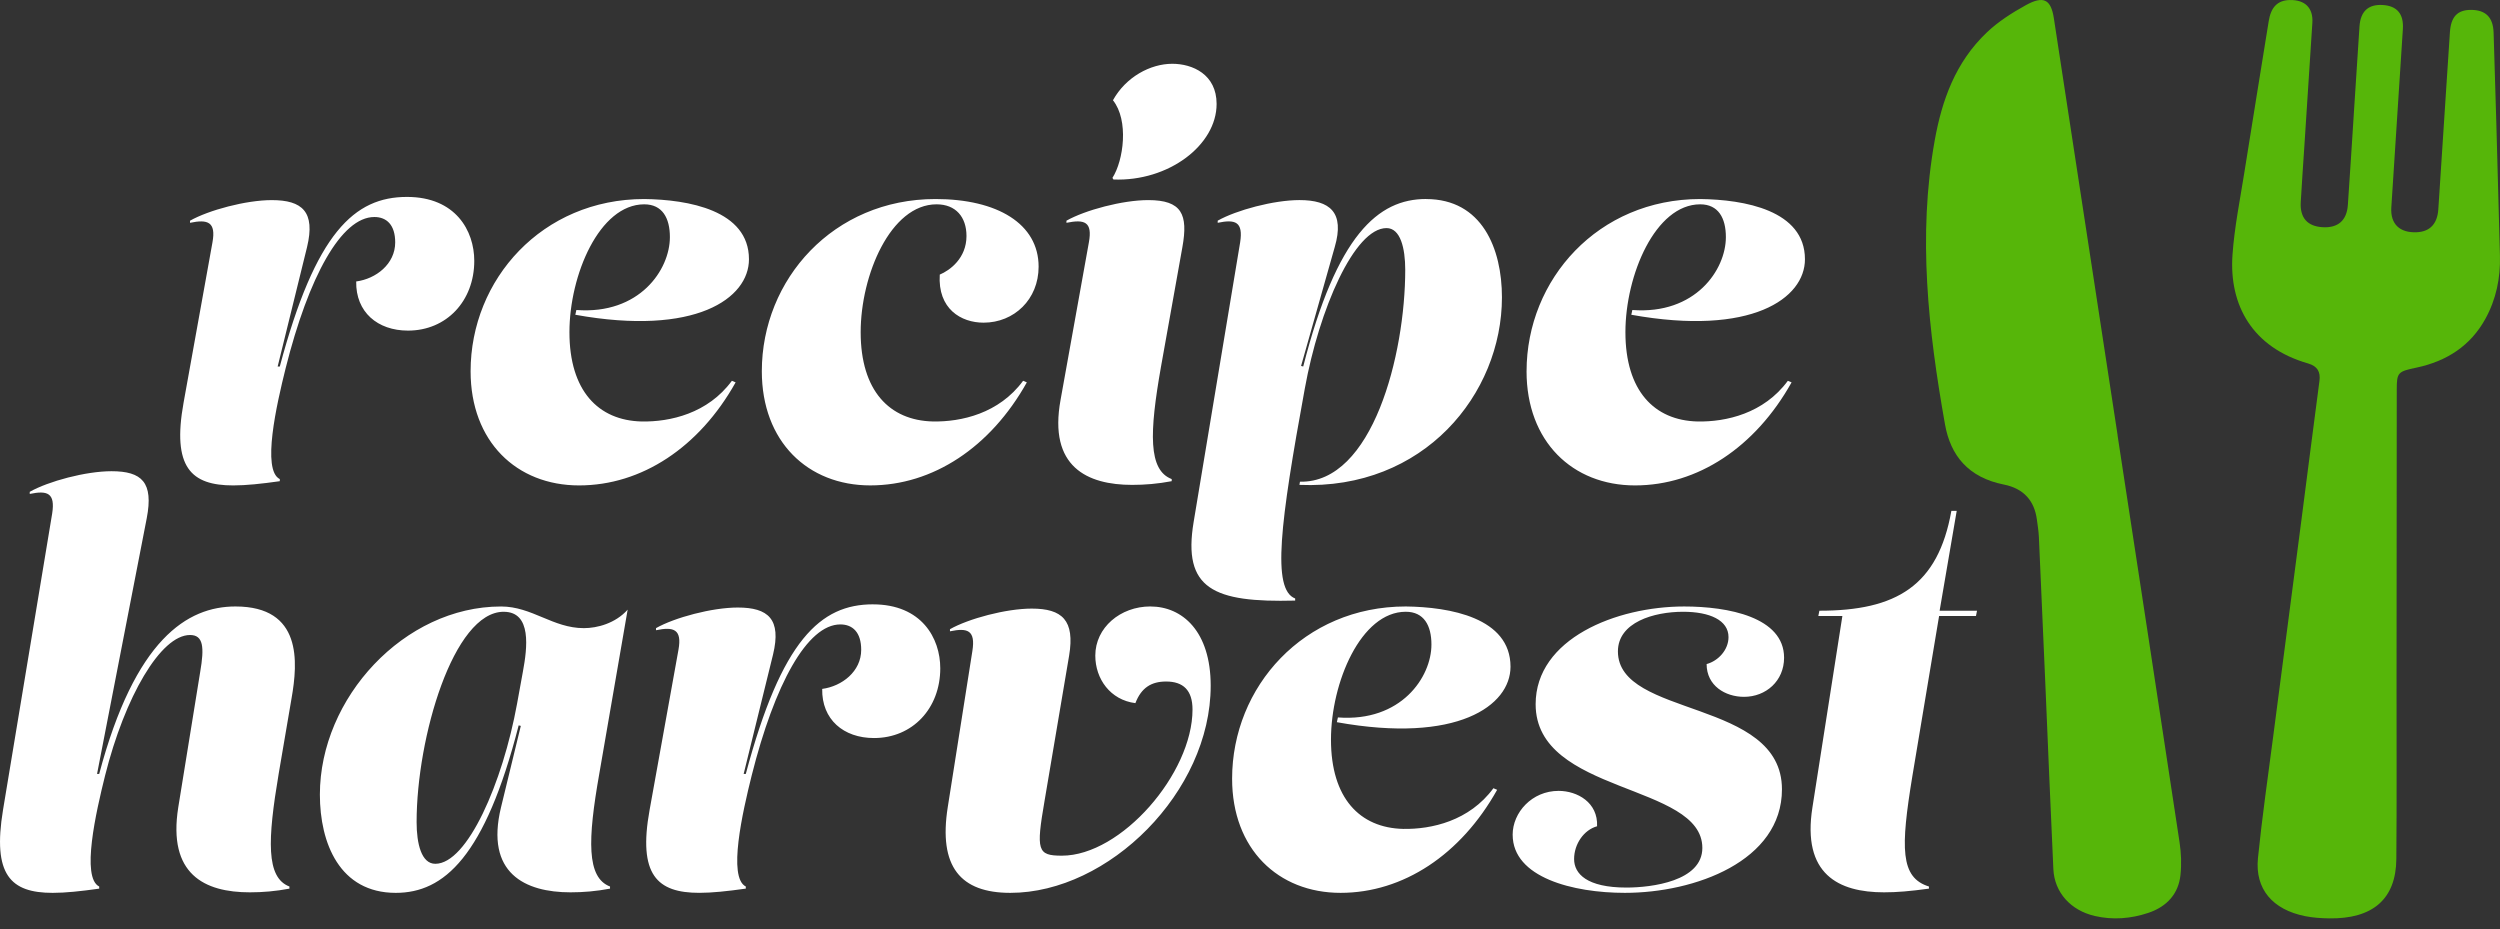
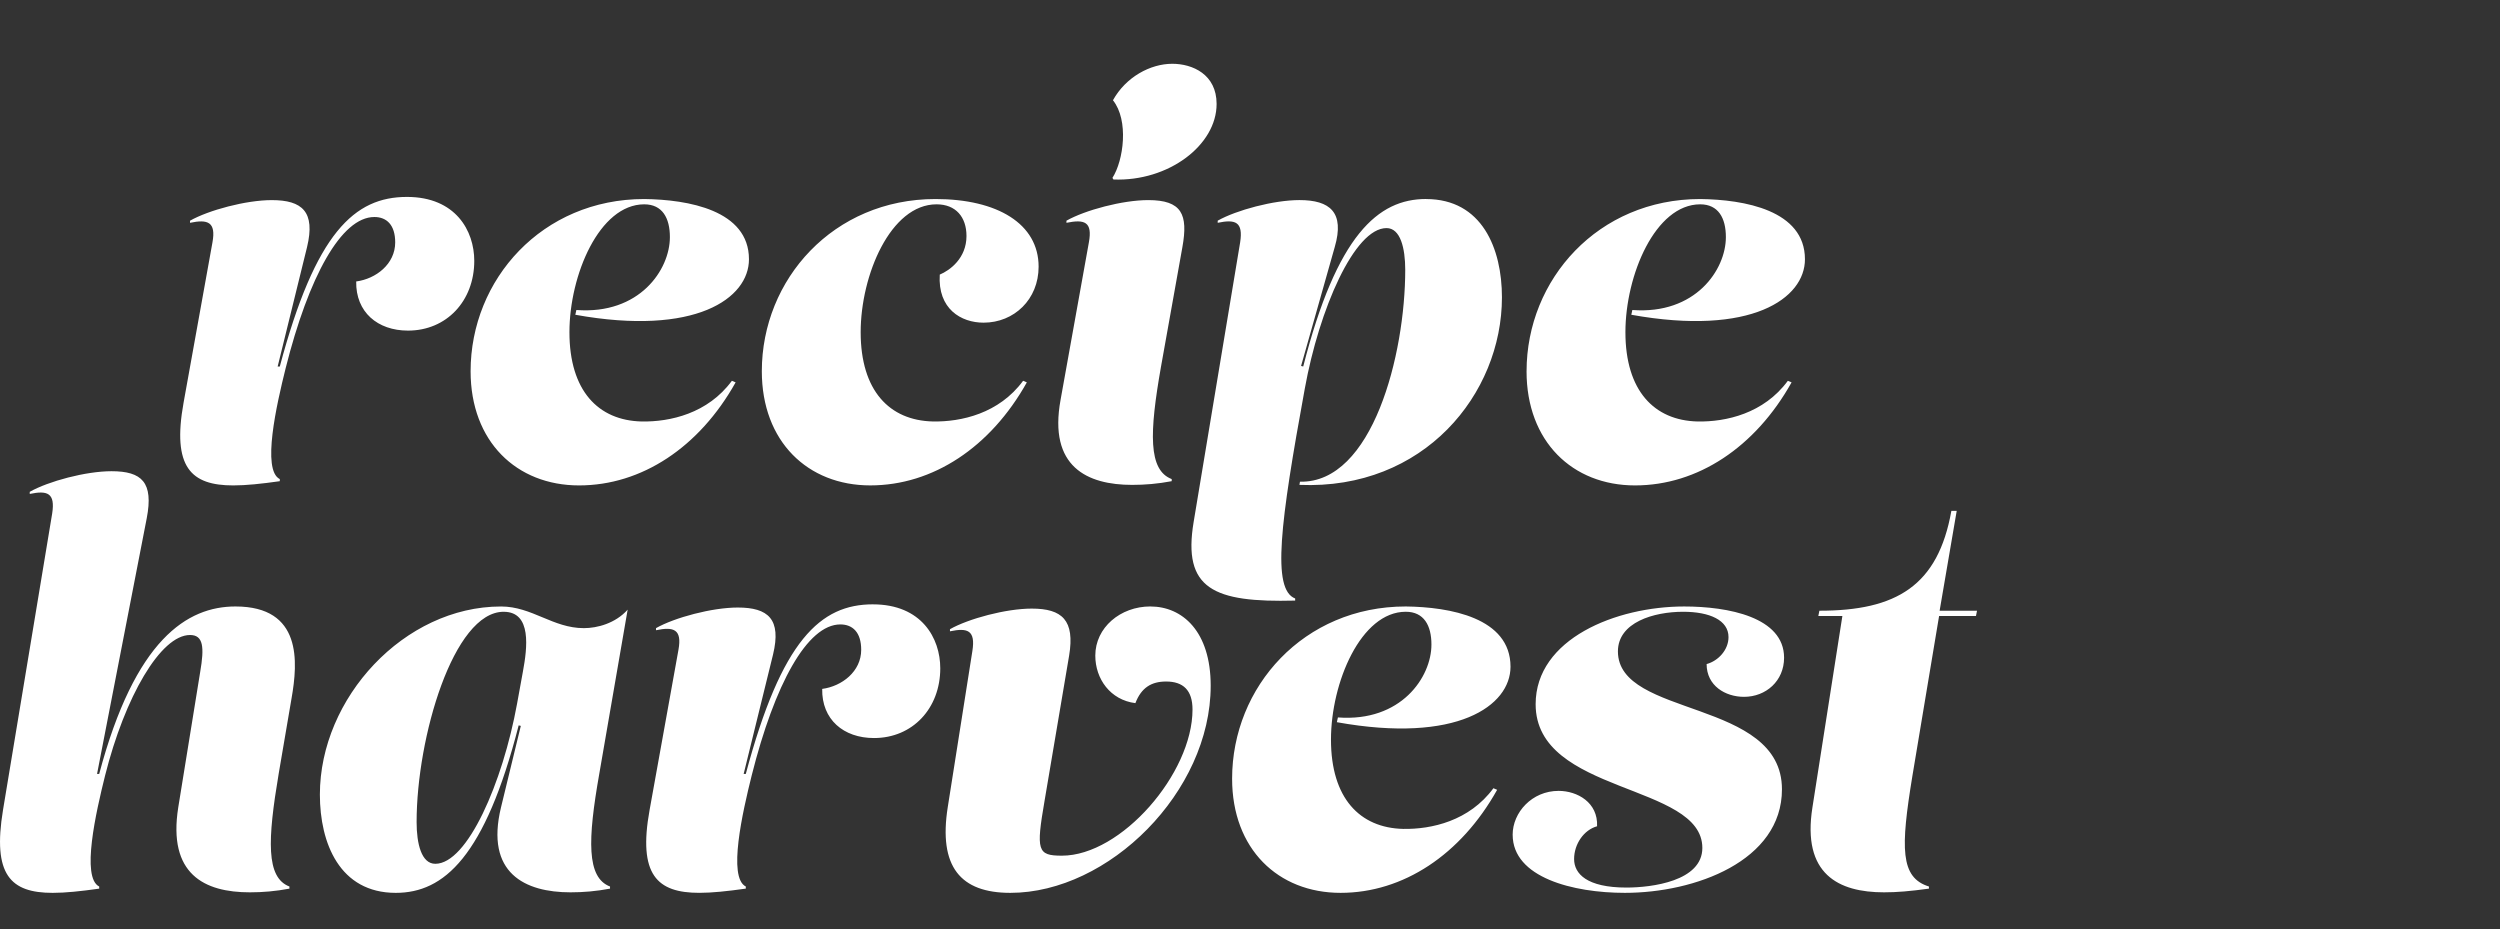
<svg xmlns="http://www.w3.org/2000/svg" height="55" width="148">
  <rect width="100%" height="100%" fill="#333333" stroke="none" />
  <g fill="none">
    <path d="m68.099 35.903c1.898 0 3.574 1.47 3.574 4.692 0 6.287-6.041 12.262-11.861 12.262-2.942 0-4.27-1.533-3.701-5.099l1.455-9.227c.191-1.219-.285-1.376-1.328-1.157v-.126c1.107-.625 3.321-1.219 4.84-1.219 1.803 0 2.562.688 2.214 2.783l-1.455 8.602c-.506 2.939-.428 3.242 1.027 3.242 3.512 0 7.733-4.865 7.733-8.651 0-1.143-.551-1.659-1.562-1.659-.886 0-1.472.374-1.82 1.28-1.487-.187-2.373-1.438-2.373-2.815 0-1.658 1.486-2.909 3.258-2.909zm15.123-0c2.593.031 6.2.657 6.2 3.566 0 2.314-3.163 4.567-10.28 3.285l.063-.282c3.732.282 5.536-2.377 5.536-4.316 0-1.127-.444-1.94-1.519-1.94-2.657 0-4.428 4.191-4.428 7.569 0 3.472 1.708 5.224 4.27 5.286 1.677.031 3.922-.469 5.346-2.408l.221.094c-2.151 3.847-5.567 6.1-9.268 6.1-3.702 0-6.422-2.597-6.422-6.757 0-5.443 4.239-10.197 10.28-10.197zm-76.623-8.007c1.803 0 2.499.657 2.088 2.784l-2.942 15.138h.127c2.12-7.976 5.219-9.915 8.066-9.915 3.955 0 3.701 3.285 3.321 5.443l-.758 4.442c-.664 3.941-.759 6.162.633 6.694v.125c-.823.156-1.582.219-2.341.219-2.688 0-4.871-1.064-4.239-5.036l1.297-8.008c.253-1.47.19-2.19-.601-2.19-1.74 0-3.859 3.66-5.029 8.321-.538 2.159-1.424 6.037-.348 6.569v.125c-1.107.156-1.993.25-2.752.25-2.499 0-3.575-1.064-2.942-4.911l2.91-17.547c.191-1.22-.284-1.376-1.328-1.158v-.125c1.107-.626 3.321-1.22 4.84-1.22zm23.062 8.008c1.835 0 3.068 1.282 4.903 1.282.791 0 1.866-.281 2.593-1.094l-1.676 9.696c-.696 3.941-.759 6.162.633 6.694v.125c-.823.156-1.582.219-2.341.219-2.688 0-5.061-1.126-4.112-5.036l1.171-4.817-.127-.031c-1.993 7.789-4.428 9.915-7.276 9.915-3.321 0-4.492-2.94-4.492-5.818 0-5.723 4.998-11.135 10.723-11.135zm22.018-.126c2.879 0 3.985 2.002 3.985 3.785 0 2.377-1.644 4.129-3.922 4.129-1.803 0-3.1-1.095-3.068-2.909 1.171-.156 2.309-1.033 2.309-2.315 0-1.032-.505-1.502-1.233-1.502-1.961 0-3.891 3.534-5.251 8.946-.538 2.159-1.424 6.037-.348 6.569v.125c-1.107.156-1.993.25-2.752.25-2.499 0-3.638-1.064-2.942-4.911l1.708-9.477c.221-1.22-.285-1.376-1.329-1.158v-.125c1.107-.626 3.321-1.219 4.84-1.219 1.803 0 2.593.687 2.088 2.783l-1.74 7.069h.127c2.119-7.945 4.428-10.041 7.528-10.041zm-21.86.439c-2.973 0-5.156 7.444-5.156 12.449 0 1.283.285 2.471 1.107 2.471 1.897 0 3.985-4.786 4.84-9.477l.347-1.908c.254-1.376.539-3.534-1.138-3.534zm54.604-24.433c3.321 0 4.492 2.94 4.492 5.818 0 5.723-4.618 11.416-11.989 11.103l.032-.188c4.303.094 6.232-7.538 6.232-12.543 0-1.283-.285-2.471-1.107-2.471-1.897 0-3.985 4.786-4.84 9.509-1.455 7.945-1.961 11.886-.569 12.418v.125c-4.84.125-6.674-.688-6.009-4.661l2.752-16.547c.19-1.22-.284-1.376-1.329-1.157v-.126c1.107-.625 3.322-1.219 4.84-1.219 1.803 0 2.689.72 2.088 2.783l-1.992 7.037.127.031c1.992-7.788 4.428-9.915 7.275-9.915zm-60.331-.126c2.879 0 3.985 2.002 3.985 3.785 0 2.377-1.644 4.129-3.922 4.129-1.803 0-3.1-1.095-3.068-2.909 1.171-.156 2.309-1.032 2.309-2.314 0-1.032-.505-1.502-1.233-1.502-1.961 0-3.891 3.534-5.251 8.946-.538 2.159-1.424 6.037-.348 6.569v.125c-1.107.156-1.993.25-2.752.25-2.499 0-3.638-1.064-2.942-4.911l1.708-9.477c.221-1.22-.285-1.376-1.329-1.158v-.125c1.107-.626 3.321-1.219 4.84-1.219 1.803 0 2.593.687 2.088 2.783l-1.74 7.069h.127c2.119-7.945 4.428-10.041 7.528-10.041zm14.048.125c2.593.031 6.199.657 6.199 3.566 0 2.315-3.163 4.567-10.28 3.285l.063-.282c3.733.282 5.536-2.378 5.536-4.316 0-1.126-.443-1.94-1.518-1.94-2.658 0-4.429 4.192-4.429 7.57 0 3.472 1.708 5.224 4.271 5.286 1.676.031 3.922-.469 5.346-2.409l.221.094c-2.151 3.847-5.567 6.1-9.267 6.1-3.702 0-6.422-2.597-6.422-6.757 0-5.442 4.239-10.197 10.28-10.197zm17.241 0c3.669 0 6.105 1.47 6.105 4.004 0 1.94-1.455 3.315-3.258 3.315-1.329 0-2.721-.813-2.594-2.846.601-.25 1.582-.97 1.582-2.284 0-1.125-.633-1.876-1.772-1.876-2.72 0-4.492 4.191-4.492 7.569 0 3.472 1.708 5.224 4.27 5.286 1.677.031 3.922-.469 5.346-2.408l.221.094c-2.151 3.847-5.567 6.099-9.268 6.099-3.701 0-6.421-2.596-6.421-6.757 0-5.442 4.238-10.196 10.28-10.196zm12.593.063c1.992 0 2.372.844 2.024 2.783l-1.265 7.069c-.696 3.942-.759 6.131.632 6.663v.125c-.823.156-1.582.219-2.34.219-2.657 0-4.966-1.064-4.239-5.036l1.676-9.321c.222-1.22-.253-1.376-1.328-1.158v-.125c1.107-.626 3.321-1.219 4.84-1.219zm1.423-8.07c1.202 0 2.626.626 2.626 2.378 0 2.44-2.847 4.598-6.105 4.473l-.063-.094c.664-1.032.981-3.409.032-4.598.759-1.376 2.215-2.159 3.511-2.159zm20.976 18.204c0-5.442 4.239-10.197 10.28-10.197 2.593.031 6.2.657 6.2 3.566 0 2.315-3.163 4.567-10.28 3.285l.063-.282c3.732.282 5.536-2.378 5.536-4.316 0-1.126-.444-1.94-1.519-1.94-2.657 0-4.428 4.192-4.428 7.57 0 3.472 1.708 5.224 4.27 5.286 1.677.031 3.922-.469 5.346-2.409l.221.094c-2.151 3.847-5.567 6.1-9.268 6.1-3.702 0-6.422-2.597-6.422-6.757m-.823 27.436c0-1.314 1.139-2.596 2.72-2.596 1.108 0 2.341.688 2.278 2.095-.791.219-1.36 1.064-1.36 1.94 0 .875.759 1.689 3.1 1.689 1.486 0 4.492-.375 4.492-2.346 0-3.848-9.869-3.16-9.869-8.508 0-3.878 4.776-5.786 8.793-5.786 2.593 0 5.915.625 5.915 3.034 0 1.376-1.075 2.315-2.372 2.315-1.107 0-2.214-.657-2.214-1.94.695-.188 1.296-.845 1.296-1.595 0-1-1.107-1.501-2.688-1.501-1.739 0-3.859.626-3.859 2.346 0 3.941 9.711 2.784 9.711 8.164 0 4.253-5.156 6.13-9.3 6.13-3.067 0-6.642-.907-6.642-3.44m19.519-12.95h-1.424l.063-.312c4.556 0 7.023-1.47 7.814-5.912h.316l-1.012 5.912h2.214l-.062.312h-2.183l-1.582 9.477c-.696 4.255-.728 6.006.981 6.538v.125c-1.139.156-1.897.219-2.657.219-2.688 0-4.871-1.064-4.239-5.036z" fill="#fff" />
-     <path d="m139.342 6.789c.113-1.741.224-3.482.34-5.223.059-.896.524-1.321 1.374-1.27.847.051 1.251.527 1.194 1.422-.227 3.521-.46 7.042-.684 10.563-.063.978.494 1.512 1.503 1.468.775-.034 1.22-.488 1.279-1.35.163-2.406.316-4.812.472-7.218.072-1.095.139-2.192.216-3.286.063-.916.456-1.317 1.266-1.309.854.008 1.289.441 1.319 1.344.06 1.801.112 3.602.163 5.404.074 2.605.147 5.208.213 7.813.033 1.313-.222 2.577-.876 3.753-.859 1.546-2.242 2.48-4.079 2.866-1.083.227-1.153.284-1.154 1.286-.01 5.819-.01 11.637-.013 17.455-.002 3.448.017 6.896-.012 10.345-.02 2.369-1.389 3.555-3.986 3.516-.468-.007-.944-.039-1.401-.129-1.941-.384-2.99-1.61-2.805-3.438.242-2.399.588-4.789.899-7.181.552-4.26 1.113-8.52 1.667-12.781.359-2.763.708-5.526 1.074-8.288.068-.522-.101-.871-.677-1.036-3.304-.948-4.677-3.458-4.471-6.422.114-1.637.447-3.263.704-4.891.472-2.985.963-5.967 1.441-8.951.133-.829.526-1.233 1.245-1.249.901-.02 1.395.466 1.339 1.346-.151 2.406-.311 4.812-.468 7.218-.074 1.134-.155 2.268-.22 3.403-.053.928.396 1.431 1.3 1.482.906.052 1.427-.399 1.49-1.321.123-1.78.233-3.56.349-5.34m-13.984 18.98c1.227 8.033 2.46 16.066 3.672 24.101.096.637.122 1.299.052 1.937-.118 1.09-.785 1.862-1.912 2.237-1.026.341-2.09.428-3.158.181-1.431-.33-2.389-1.397-2.454-2.772-.172-3.657-.317-7.314-.475-10.972-.125-2.891-.249-5.781-.381-8.671-.016-.353-.072-.705-.12-1.057-.146-1.093-.761-1.831-1.955-2.069-2.103-.419-3.157-1.715-3.484-3.563-.99-5.572-1.62-11.162-.612-16.793.426-2.379 1.223-4.647 3.104-6.425.66-.625 1.468-1.142 2.285-1.594 1.059-.586 1.496-.349 1.668.774.765 4.991 1.528 9.983 2.29 14.975.495 3.237.989 6.473 1.484 9.71-.001 0-.002.001-.004.001" fill="#56b609" />
  </g>
</svg>